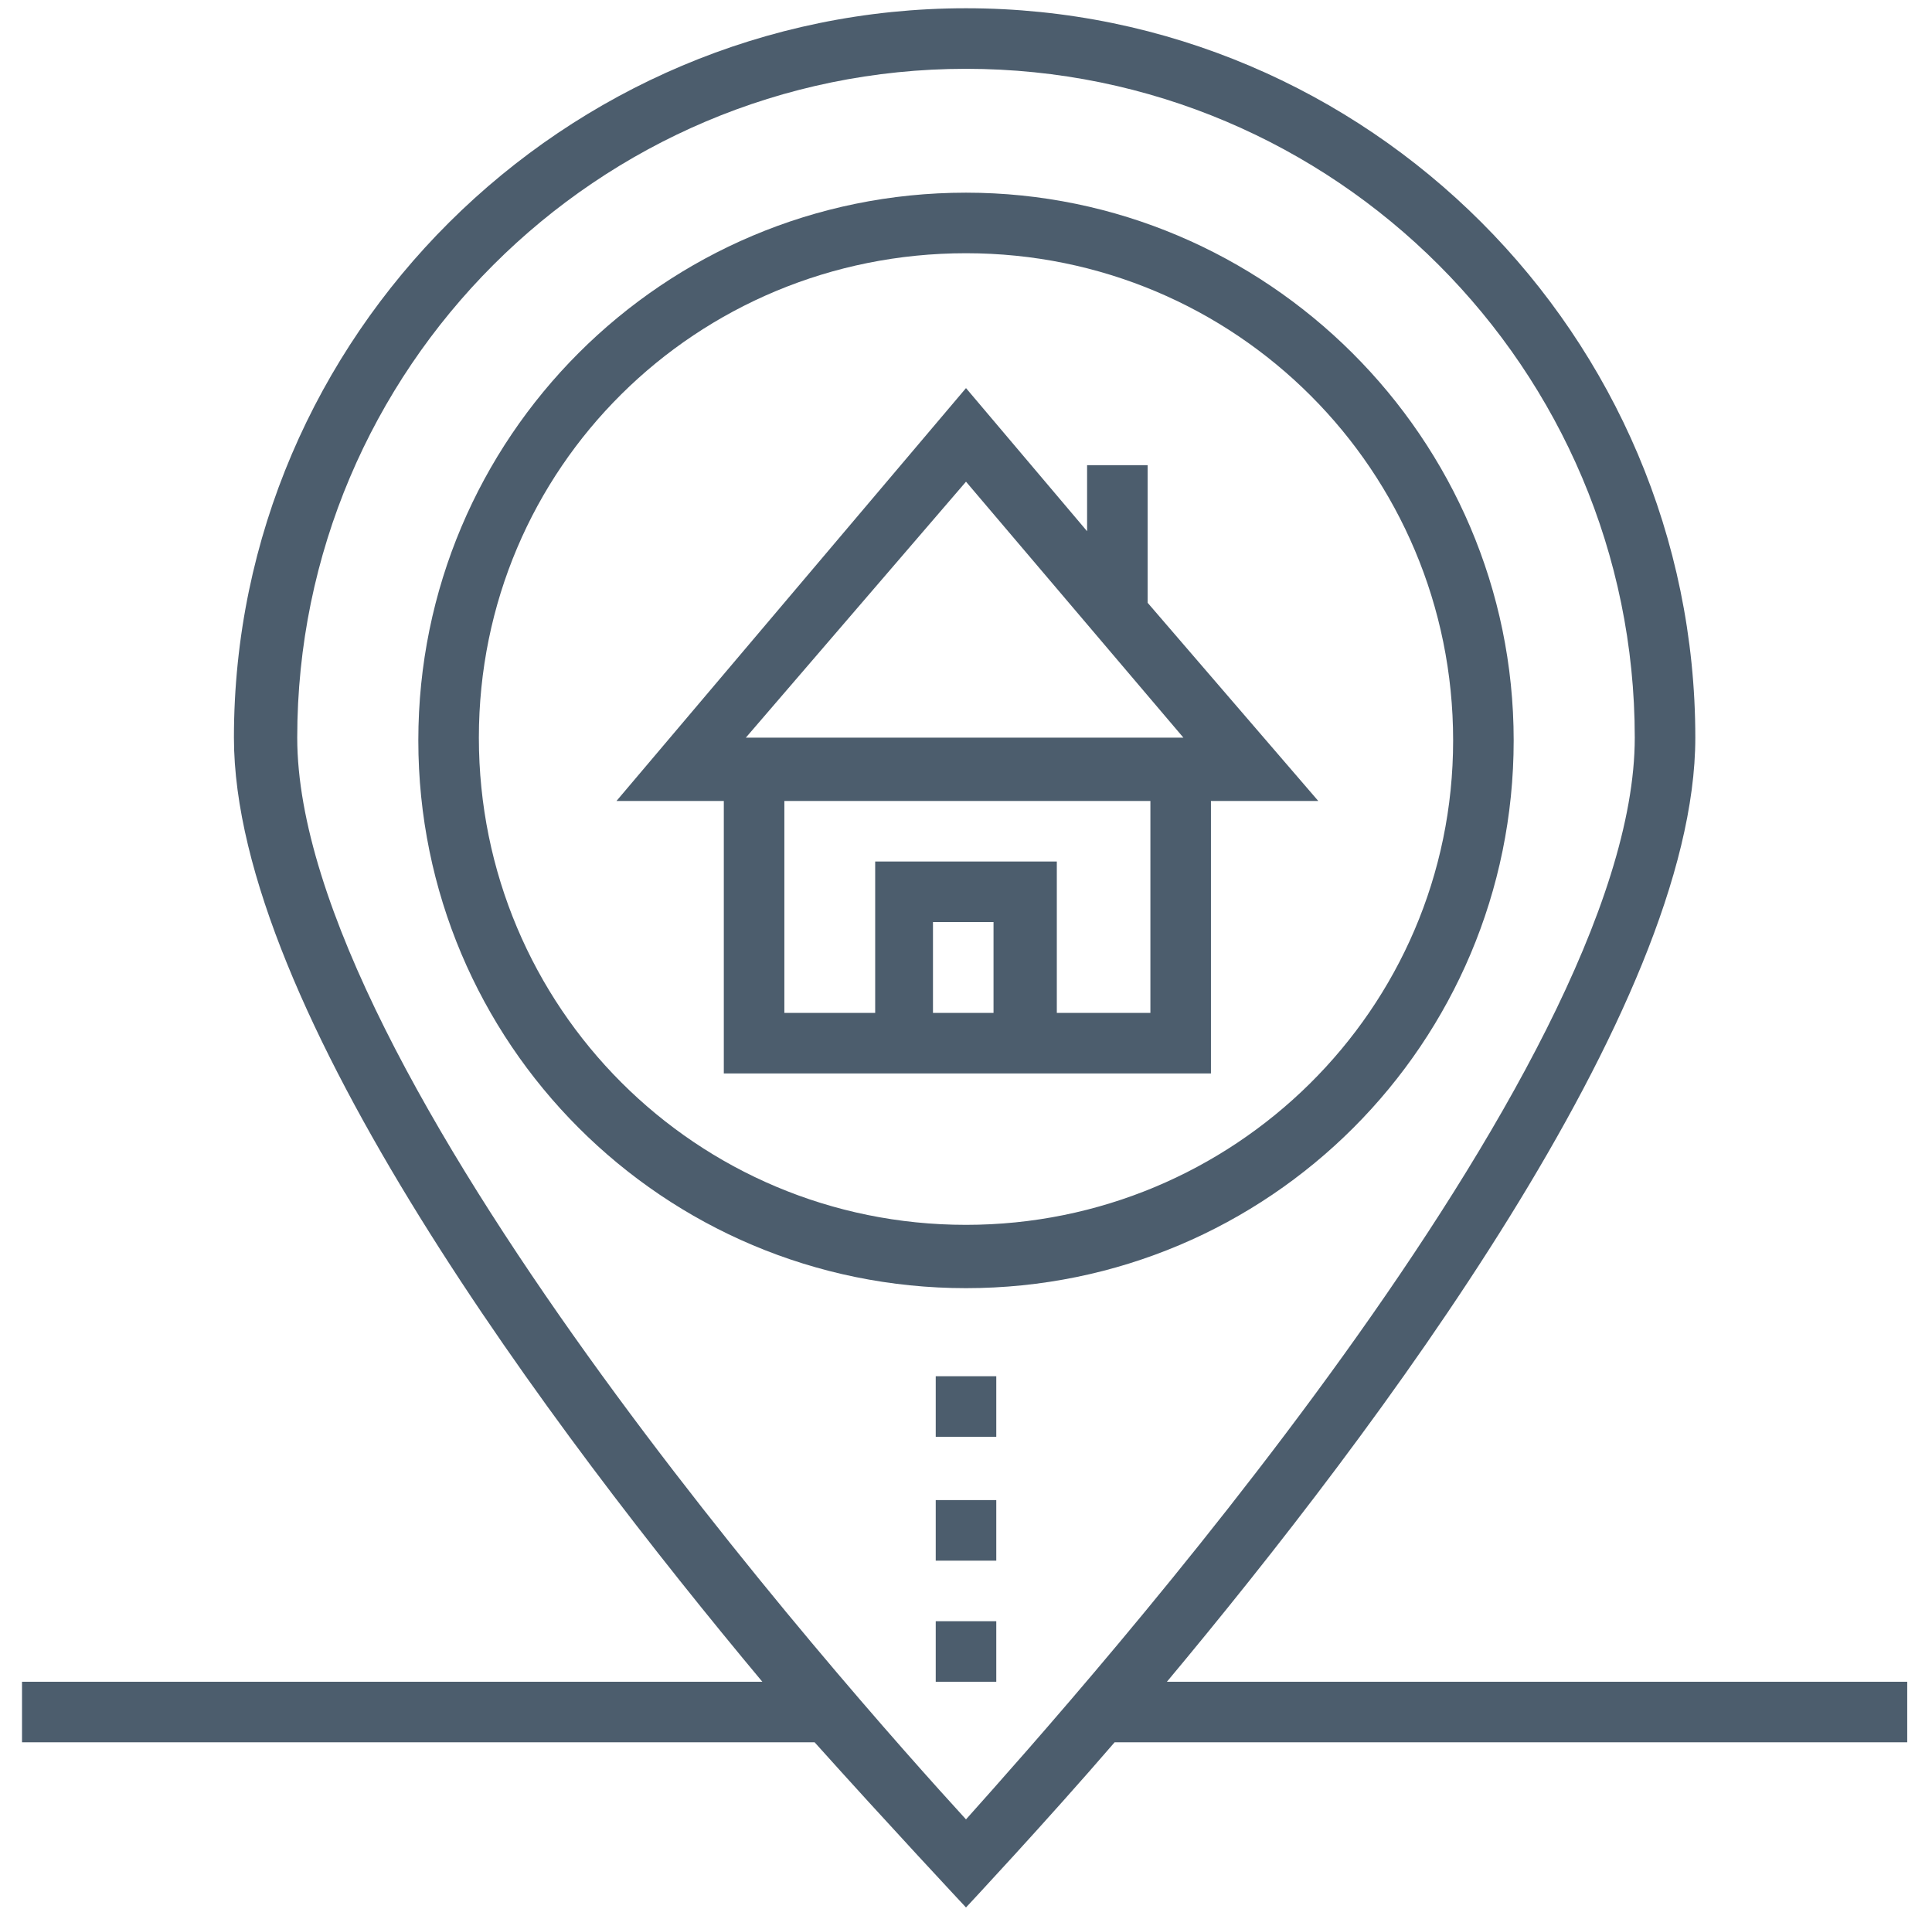
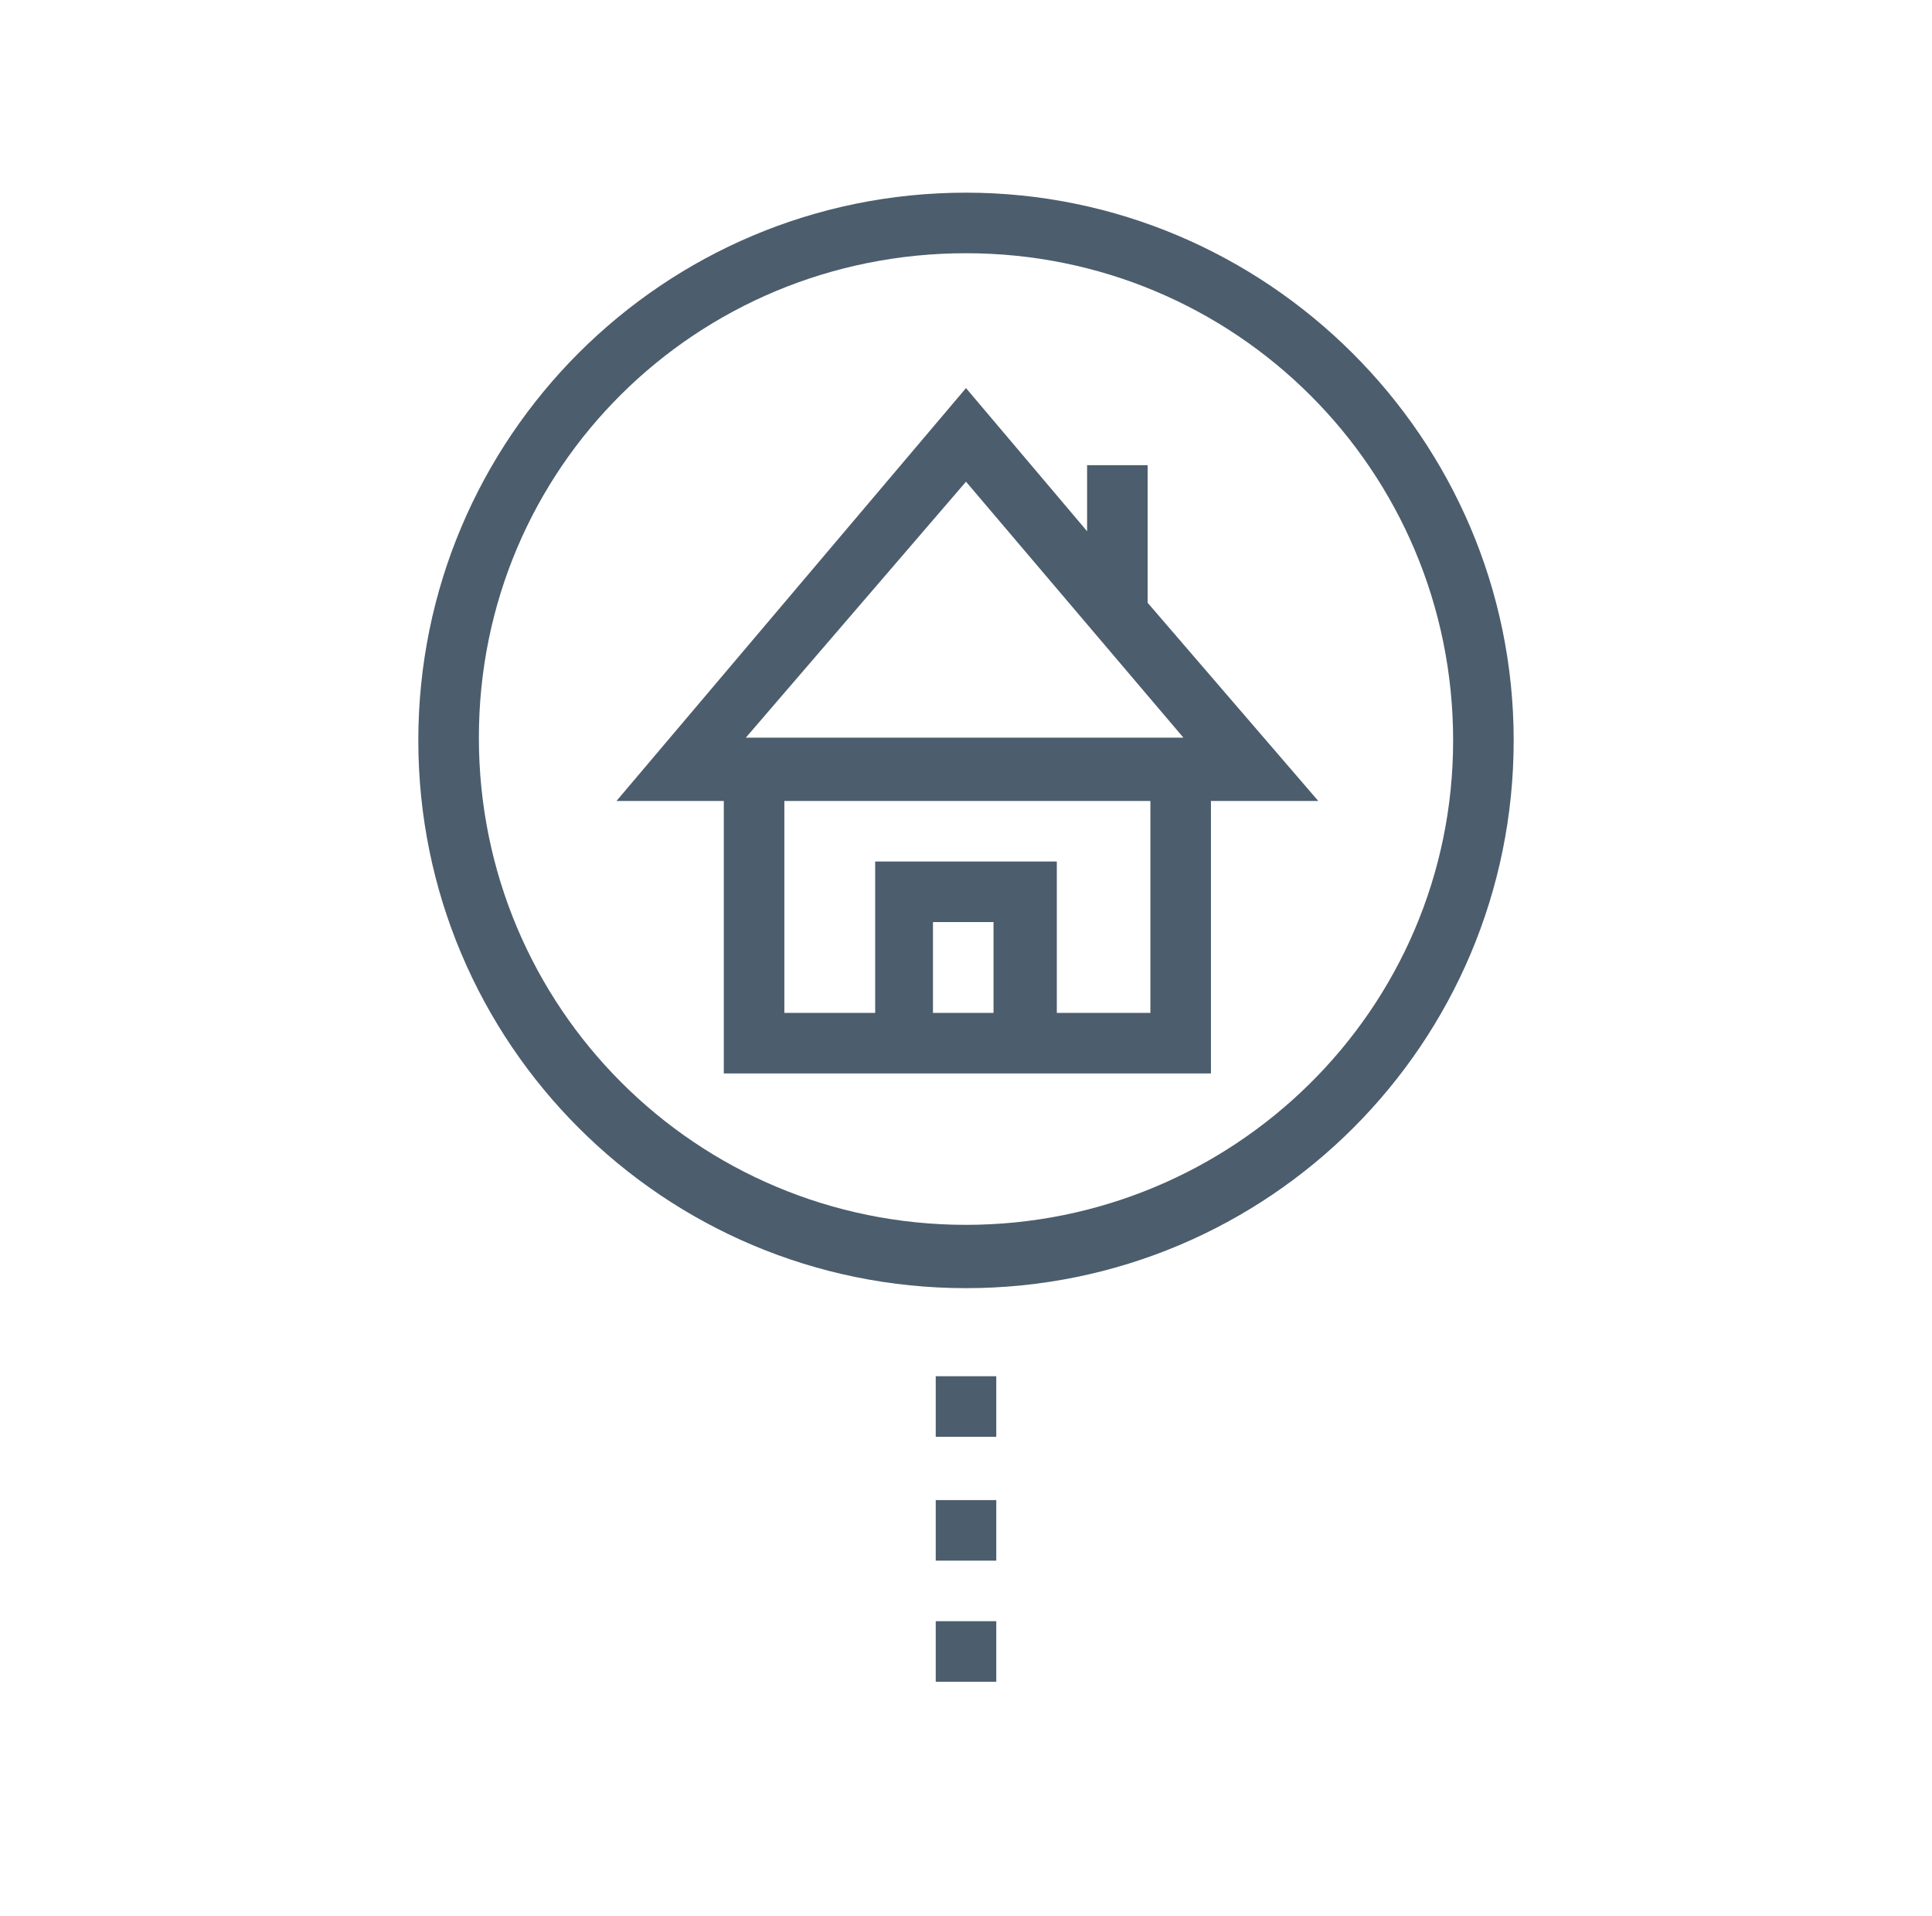
<svg xmlns="http://www.w3.org/2000/svg" id="Layer_1" x="0px" y="0px" viewBox="0 0 70.2 69.6" style="enable-background:new 0 0 70.2 69.6;" xml:space="preserve">
  <style type="text/css"> .st0{fill:#4C5D6D;} </style>
  <g>
    <path class="st0" d="M35.1,7c-11,0-19.9,8.9-19.9,19.9s8.9,19.9,19.9,19.9s19.9-8.9,19.9-19.9S46,7,35.1,7z M35.1,44.5 c-9.8,0-17.7-7.9-17.7-17.7S25.3,9.2,35.1,9.2s17.7,7.9,17.7,17.7S44.8,44.5,35.1,44.5z" />
    <path class="st0" d="M41.7,21.9v-5h-2.2v2.4l-4.4-5.2l-12.7,15h3.9V39h17.7v-9.9h3.9L41.7,21.9z M33.9,36.8v-3.3h2.2v3.3H33.9z M41.7,36.8h-3.3v-5.5h-6.6v5.5h-3.3v-7.7h13.3V36.8z M35.1,17.5l7.9,9.3H27.1L35.1,17.5z" />
    <rect x="34" y="58.9" class="st0" width="2.2" height="2.2" />
    <rect x="34" y="54.5" class="st0" width="2.2" height="2.2" />
    <rect x="34" y="50" class="st0" width="2.2" height="2.2" />
-     <path class="st0" d="M69.3,61.1H42.4C50,52,61.6,36.6,61.6,26.8c0-14.6-11.9-26.5-26.5-26.5S8.5,12.2,8.5,26.8 c0,9.8,11.6,25.2,19.2,34.3H0.8v2.2h28.8c2.6,2.9,5.5,6,5.5,6s2.9-3.1,5.4-6h28.8L69.3,61.1L69.3,61.1z M35.1,66.1 c-4.3-4.7-24.3-27.2-24.3-39.3c0-13.4,10.9-24.3,24.3-24.3s24.3,10.9,24.3,24.3C59.4,38.9,39.3,61.4,35.1,66.1z" />
  </g>
</svg>